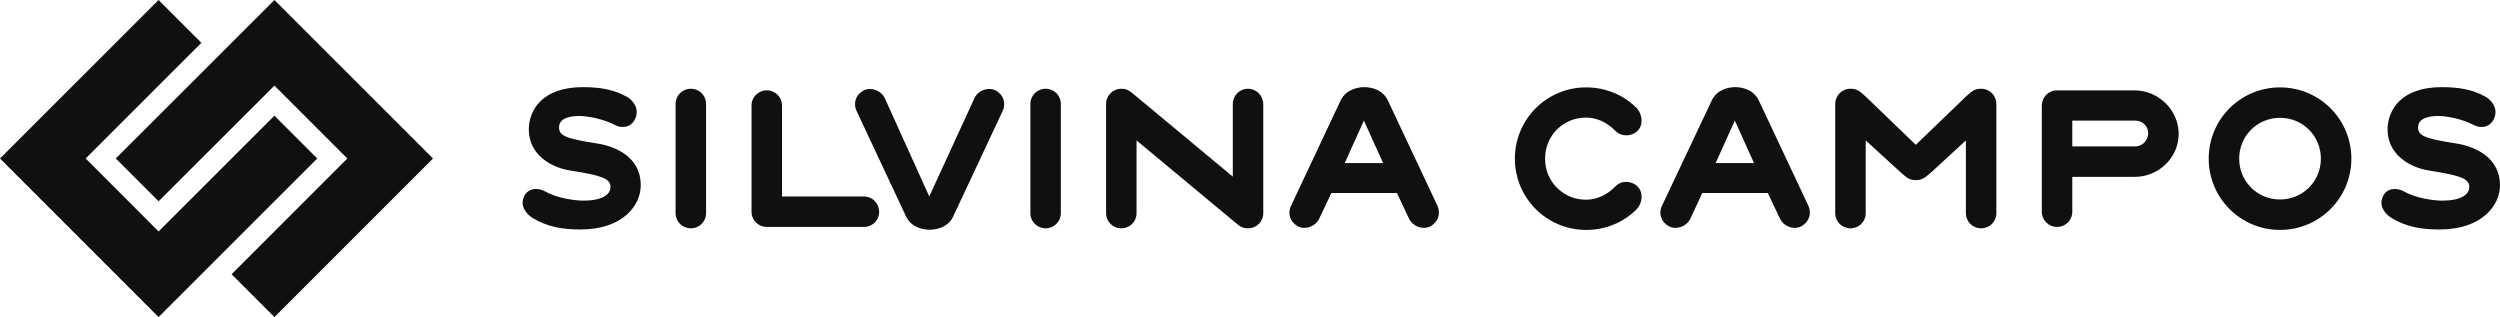
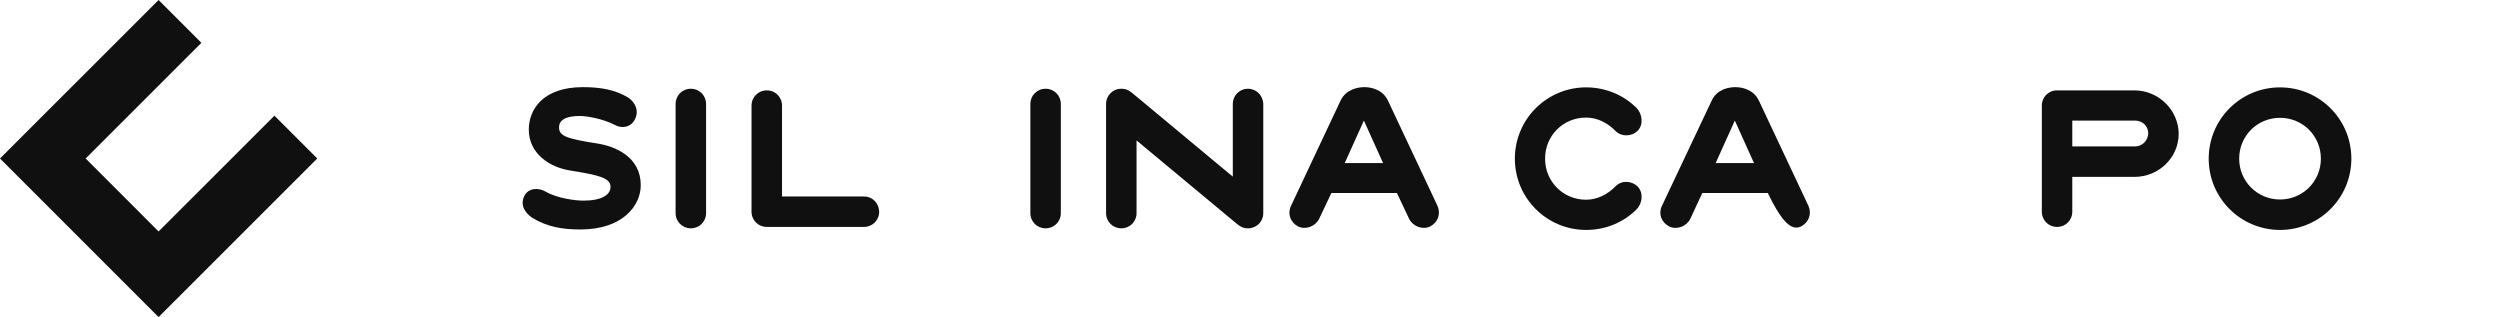
<svg xmlns="http://www.w3.org/2000/svg" width="205" height="26" viewBox="0 0 205 26" fill="none">
  <path d="M48.945 11.761C46.352 11.364 45.841 11.118 45.841 10.437C45.841 9.888 46.333 9.51 47.526 9.51C48.169 9.51 49.494 9.756 50.422 10.248C51.008 10.569 51.747 10.437 52.068 9.775C52.541 8.81 51.727 8.11 51.444 7.959C50.346 7.335 49.21 7.146 47.791 7.146C44.478 7.146 43.362 9.018 43.362 10.626C43.362 12.612 45.084 13.709 46.712 13.974C49.191 14.371 50.062 14.598 50.062 15.336C50.062 15.96 49.362 16.452 47.847 16.452C47.166 16.452 45.69 16.263 44.743 15.714C44.157 15.374 43.343 15.393 43.002 16.055C42.51 17.02 43.4 17.701 43.665 17.871C44.895 18.609 46.106 18.817 47.602 18.817C51.084 18.817 52.541 16.831 52.541 15.204C52.56 12.877 50.459 11.988 48.945 11.761Z" fill="#101010" />
  <path d="M56.649 7.278C55.948 7.278 55.399 7.827 55.399 8.526V17.474C55.399 18.174 55.948 18.722 56.649 18.722C57.349 18.722 57.898 18.174 57.898 17.474V8.526C57.898 7.827 57.349 7.278 56.649 7.278Z" fill="#101010" />
  <path d="M70.844 16.112H64.125V8.659C64.125 7.959 63.576 7.41 62.876 7.41C62.175 7.41 61.626 7.959 61.626 8.659V17.36C61.626 18.06 62.175 18.608 62.876 18.608H70.844C71.544 18.608 72.093 18.06 72.093 17.36C72.074 16.66 71.544 16.112 70.844 16.112Z" fill="#101010" />
-   <path d="M81.632 7.41C80.989 7.108 80.194 7.429 79.91 8.035L76.2 16.112L72.547 8.035C72.264 7.448 71.487 7.108 70.825 7.41C70.182 7.751 69.935 8.451 70.238 9.094L74.289 17.738C74.743 18.684 75.727 18.836 76.238 18.836C76.73 18.836 77.733 18.684 78.169 17.738L82.219 9.094C82.522 8.451 82.276 7.751 81.632 7.41Z" fill="#101010" />
  <path d="M85.74 7.278C85.039 7.278 84.49 7.827 84.49 8.526V17.474C84.49 18.174 85.039 18.722 85.74 18.722C86.44 18.722 86.989 18.174 86.989 17.474V8.526C86.989 7.827 86.44 7.278 85.74 7.278Z" fill="#101010" />
  <path d="M102.339 7.278C101.639 7.278 101.09 7.827 101.09 8.526V14.485L93.197 7.921C92.648 7.467 92.459 7.278 91.948 7.278C91.248 7.278 90.698 7.827 90.698 8.526V17.474C90.698 18.174 91.248 18.722 91.948 18.722C92.648 18.722 93.197 18.174 93.197 17.474V11.515L101.09 18.079C101.639 18.533 101.828 18.722 102.339 18.722C103.039 18.722 103.588 18.174 103.588 17.474V8.526C103.569 7.827 103.02 7.278 102.339 7.278Z" fill="#101010" />
  <path d="M110.269 13.369L111.84 9.888L113.411 13.369H110.269ZM113.809 8.243C113.354 7.297 112.37 7.146 111.878 7.146C111.386 7.146 110.383 7.297 109.929 8.243L105.859 16.887C105.556 17.53 105.803 18.23 106.446 18.571C107.09 18.873 107.865 18.552 108.168 17.947L109.172 15.828H114.547L115.55 17.947C115.853 18.552 116.629 18.873 117.272 18.571C117.916 18.23 118.162 17.53 117.878 16.887L113.809 8.243Z" fill="#101010" />
  <path d="M130.048 9.642C130.976 9.642 131.808 10.059 132.471 10.74C132.963 11.232 133.796 11.212 134.288 10.721C134.78 10.229 134.685 9.359 134.193 8.848C133.152 7.808 131.676 7.164 130.067 7.164C126.831 7.164 124.219 9.775 124.219 13.009C124.219 16.244 126.831 18.855 130.067 18.855C131.695 18.855 133.152 18.211 134.193 17.171C134.685 16.679 134.78 15.809 134.288 15.298C133.796 14.806 132.963 14.769 132.471 15.28C131.827 15.941 130.976 16.377 130.048 16.377C128.175 16.377 126.698 14.882 126.698 13.028C126.679 11.137 128.175 9.642 130.048 9.642Z" fill="#101010" />
-   <path d="M140.685 13.369L142.256 9.888L143.827 13.369H140.685ZM144.225 8.243C143.77 7.297 142.786 7.146 142.294 7.146C141.802 7.146 140.799 7.297 140.363 8.243L136.275 16.887C135.972 17.53 136.219 18.23 136.881 18.571C137.524 18.873 138.301 18.552 138.603 17.947L139.588 15.828H144.963L145.966 17.947C146.269 18.552 147.026 18.873 147.688 18.571C148.332 18.23 148.578 17.53 148.294 16.887L144.225 8.243Z" fill="#101010" />
-   <path d="M162.452 7.278C161.959 7.278 161.732 7.429 161.202 7.921L157.095 11.875L152.988 7.921C152.458 7.429 152.25 7.278 151.739 7.278C151.038 7.278 150.49 7.827 150.49 8.526V17.474C150.49 18.174 151.038 18.722 151.739 18.722C152.439 18.722 152.988 18.174 152.988 17.474V11.515L155.846 14.126C156.376 14.598 156.584 14.769 157.095 14.769C157.587 14.769 157.833 14.598 158.363 14.126L161.202 11.515V17.474C161.202 18.174 161.751 18.722 162.452 18.722C163.152 18.722 163.701 18.174 163.701 17.474V8.526C163.701 7.827 163.152 7.278 162.452 7.278Z" fill="#101010" />
+   <path d="M140.685 13.369L142.256 9.888L143.827 13.369H140.685ZM144.225 8.243C143.77 7.297 142.786 7.146 142.294 7.146C141.802 7.146 140.799 7.297 140.363 8.243L136.275 16.887C135.972 17.53 136.219 18.23 136.881 18.571C137.524 18.873 138.301 18.552 138.603 17.947L139.588 15.828H144.963C146.269 18.552 147.026 18.873 147.688 18.571C148.332 18.23 148.578 17.53 148.294 16.887L144.225 8.243Z" fill="#101010" />
  <path d="M175.076 12.007H169.928V9.888H175.076C175.682 9.888 176.155 10.342 176.155 10.929C176.136 11.534 175.663 12.007 175.076 12.007ZM175.019 7.41H168.679C167.978 7.41 167.43 7.959 167.43 8.659V17.36C167.43 18.06 167.978 18.608 168.679 18.608C169.379 18.608 169.928 18.06 169.928 17.36V14.504H175.038C177.006 14.504 178.653 12.934 178.653 10.967C178.634 8.999 176.988 7.41 175.019 7.41Z" fill="#101010" />
  <path d="M186.962 16.358C185.089 16.358 183.612 14.863 183.612 13.009C183.612 11.137 185.107 9.661 186.962 9.661C188.836 9.661 190.312 11.156 190.312 13.009C190.312 14.863 188.836 16.358 186.962 16.358ZM186.962 7.165C183.726 7.165 181.114 9.775 181.114 13.009C181.114 16.244 183.726 18.854 186.962 18.854C190.199 18.854 192.811 16.244 192.811 13.009C192.811 9.775 190.199 7.165 186.962 7.165Z" fill="#101010" />
-   <path d="M201.385 11.761C198.792 11.364 198.281 11.118 198.281 10.437C198.281 9.888 198.773 9.51 199.965 9.51C200.609 9.51 201.934 9.756 202.842 10.248C203.448 10.569 204.167 10.437 204.489 9.775C204.962 8.81 204.129 8.11 203.864 7.959C202.767 7.335 201.631 7.146 200.211 7.146C196.899 7.146 195.782 9.018 195.782 10.626C195.782 12.612 197.505 13.709 199.132 13.974C201.612 14.371 202.483 14.598 202.483 15.336C202.483 15.96 201.782 16.452 200.268 16.452C199.587 16.452 198.11 16.263 197.164 15.714C196.559 15.374 195.764 15.393 195.423 16.055C194.931 17.02 195.82 17.701 196.104 17.871C197.316 18.609 198.546 18.817 200.041 18.817C203.524 18.817 205 16.831 205 15.204C205 12.877 202.899 11.988 201.385 11.761Z" fill="#101010" />
  <path d="M22.503 9.486L13.004 18.98L7.024 12.996L16.515 3.51L13.004 0L0 12.996L13.004 26L26.015 12.996L22.503 9.486Z" fill="#101010" />
-   <path d="M9.492 12.996L13.003 16.506L22.503 7.02L28.483 12.996L18.991 22.49L22.503 26L35.507 12.996L22.503 0L9.492 12.996Z" fill="#101010" />
</svg>